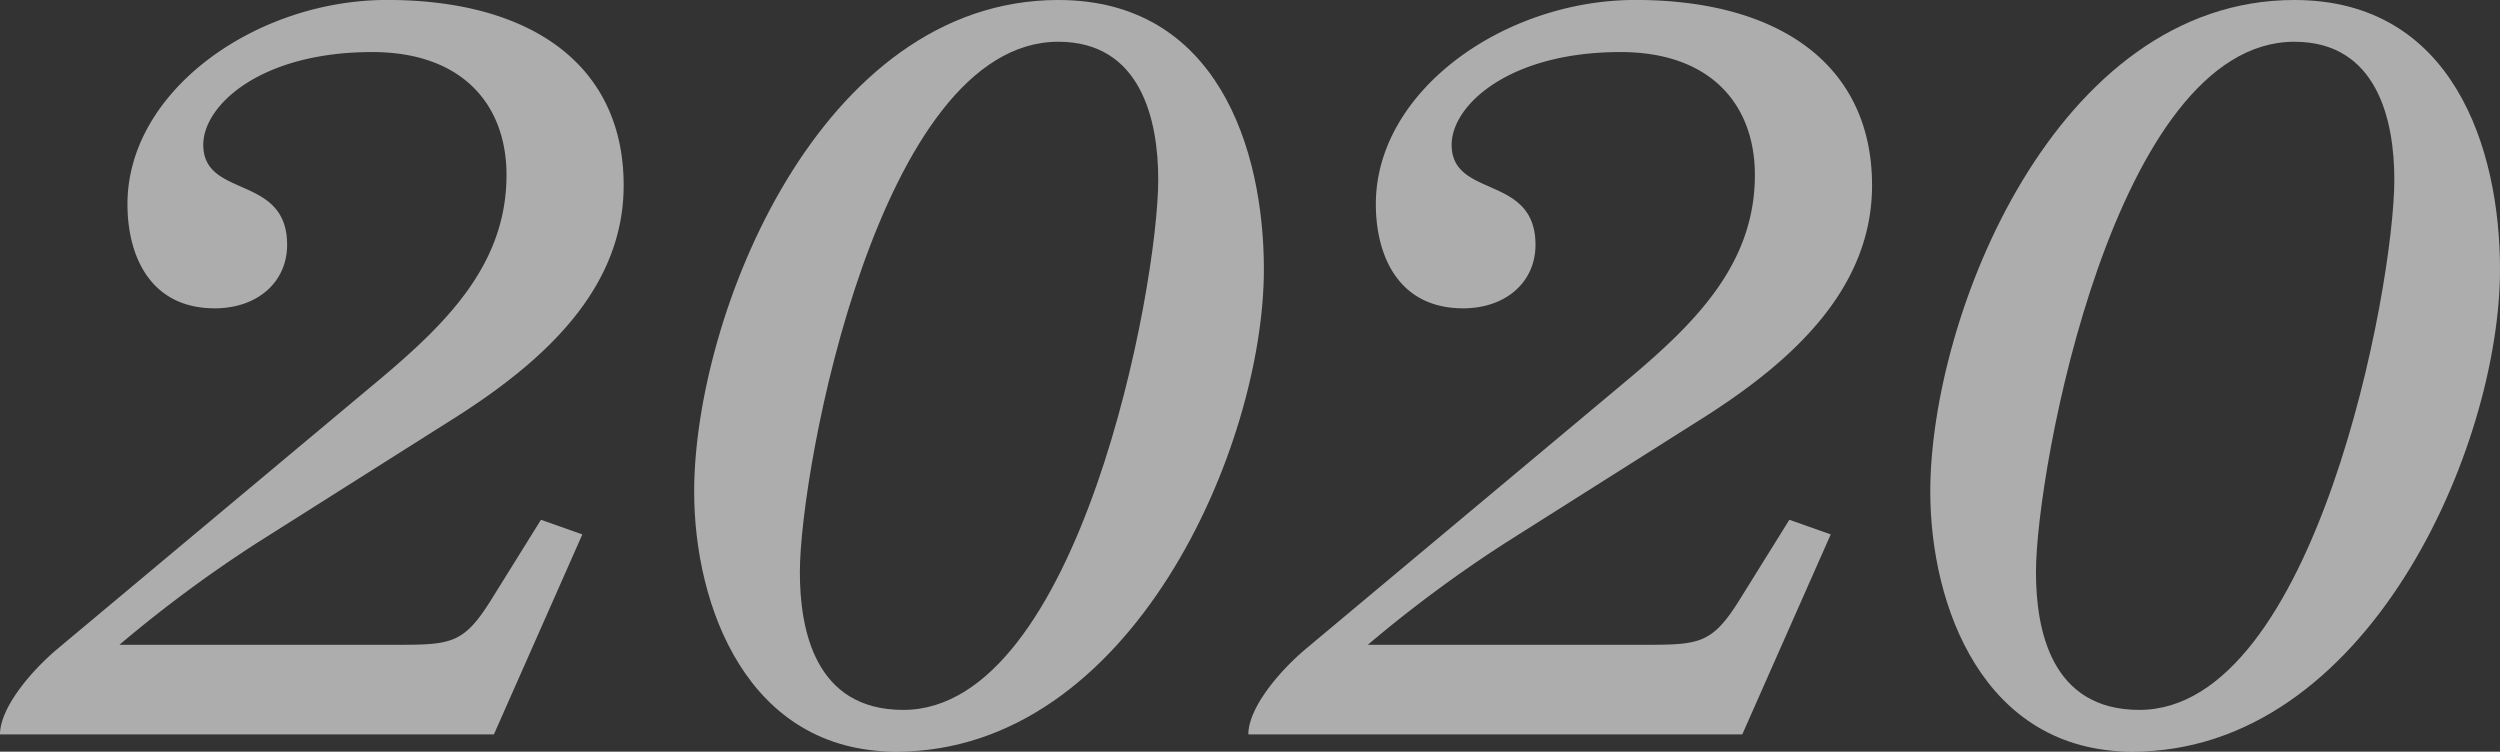
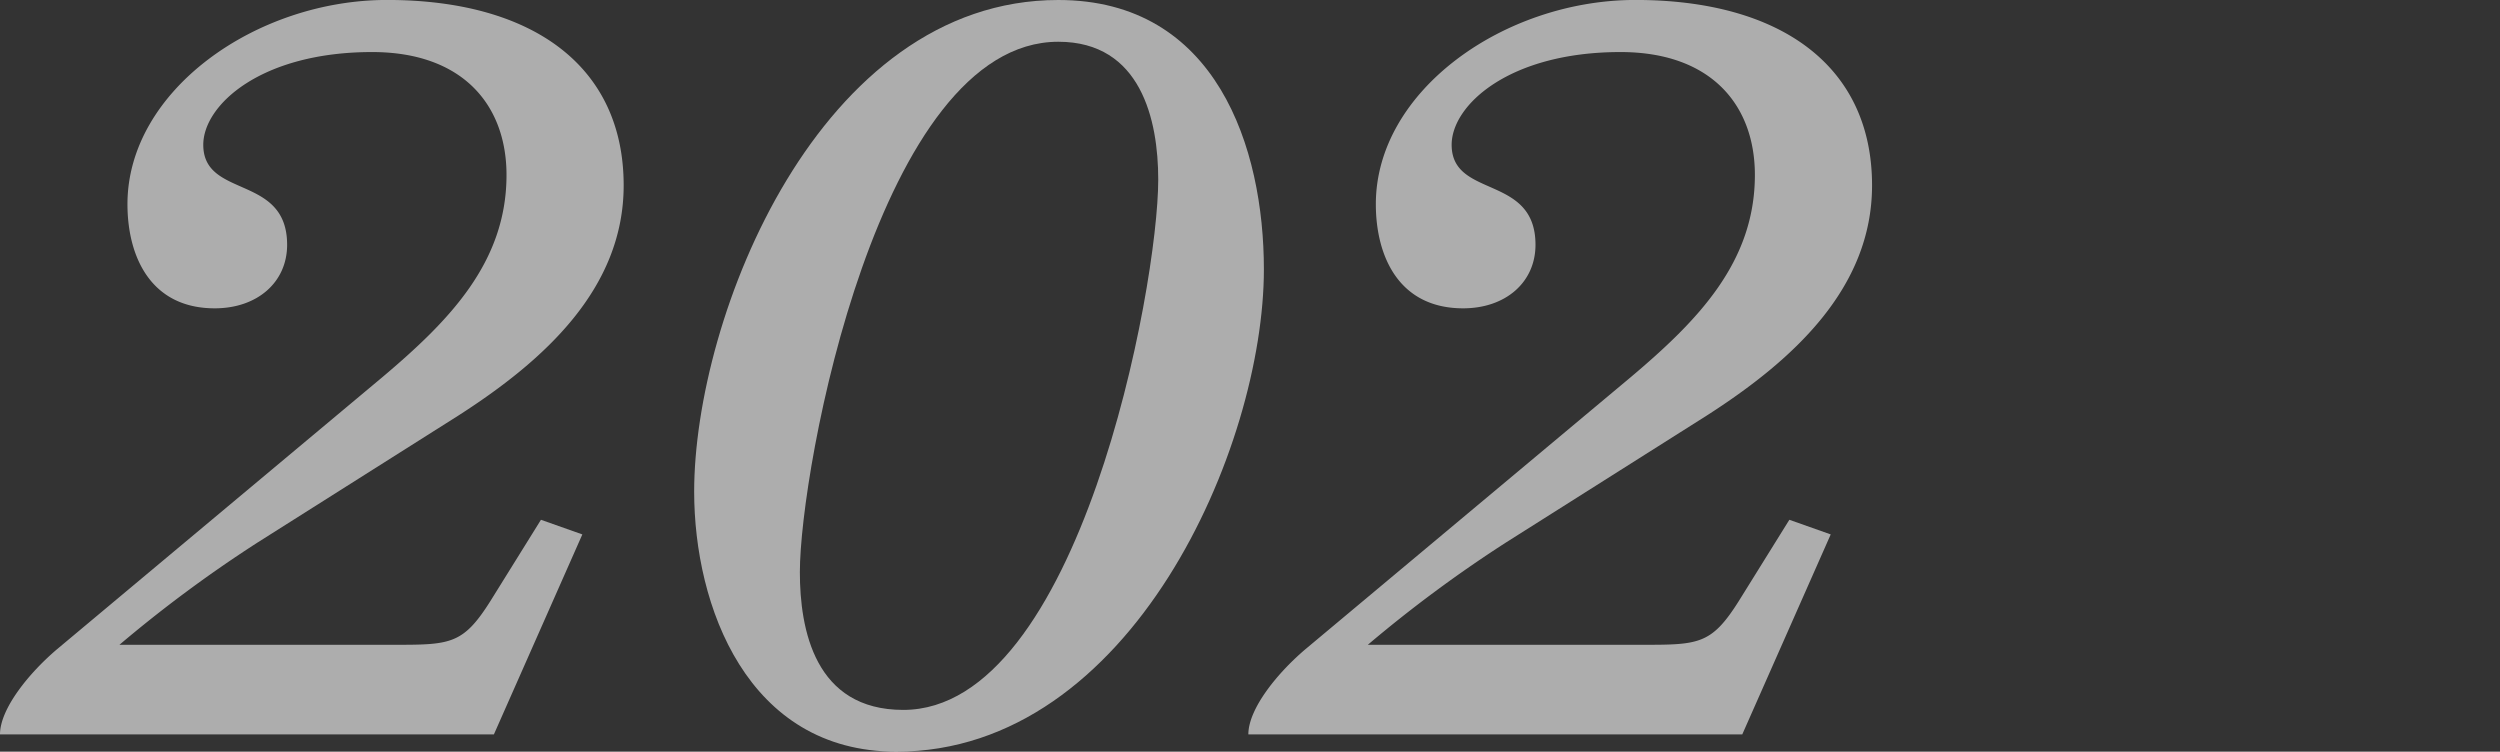
<svg xmlns="http://www.w3.org/2000/svg" width="258" height="77.572" viewBox="0 0 258 77.572">
  <rect x="0" y="0" width="258" height="77.572" fill="#333333" stroke="none" />
  <g transform="translate(314.736 -574.21)">
    <path d="M-254.638,629.362-263.766,650h-50.97c0-2.688,3.082-6.45,6.045-8.923l33.427-27.952c6.876-5.805,12.8-11.826,12.8-20.857,0-7.2-4.5-12.686-13.869-12.686-11.5,0-17.425,5.484-17.425,9.568,0,5.59,8.653,3.01,8.653,10.321,0,3.871-3.082,6.558-7.468,6.558-6.638,0-9.009-5.375-9.009-10.751,0-11.718,13.276-21.072,26.79-21.072,14.936,0,24.418,6.773,24.418,19.136,0,10.643-8.179,18.062-17.069,23.76l-20.744,13.115a135.817,135.817,0,0,0-14.224,10.536H-274.2c5.927,0,7.23,0,10.075-4.516l5.216-8.386Z" fill="rgba(255,255,255,0.6)" />
    <path d="M-155.613,602.007c0,18.316-13.632,49.775-37.932,49.775-15.41,0-20.863-15.084-20.863-26.827,0-18.1,12.921-50.745,37.577-50.745C-160.473,574.21-155.613,589.509-155.613,602.007ZM-203.5,633.251c0,5.925,1.541,14.221,10.669,14.221,18.137,0,26.315-43.634,26.315-54.731,0-6.141-1.778-14.222-10.312-14.222C-195.323,578.519-203.5,622.585-203.5,633.251Z" transform="translate(-28.69)" fill="rgba(255,255,255,0.6)" />
    <path d="M-75.56,629.362-84.688,650h-50.971c0-2.688,3.083-6.45,6.046-8.923l33.427-27.952c6.876-5.805,12.8-11.826,12.8-20.857,0-7.2-4.5-12.686-13.869-12.686-11.5,0-17.425,5.484-17.425,9.568,0,5.59,8.653,3.01,8.653,10.321,0,3.871-3.082,6.558-7.467,6.558-6.639,0-9.009-5.375-9.009-10.751,0-11.718,13.276-21.072,26.79-21.072,14.936,0,24.419,6.773,24.419,19.136,0,10.643-8.18,18.062-17.07,23.76l-20.744,13.115a135.818,135.818,0,0,0-14.224,10.536h28.211c5.928,0,7.232,0,10.076-4.516l5.216-8.386Z" transform="translate(-50.246)" fill="rgba(255,255,255,0.6)" />
-     <path d="M23.465,602.007c0,18.316-13.632,49.775-37.932,49.775-15.41,0-20.863-15.084-20.863-26.827,0-18.1,12.921-50.745,37.576-50.745C18.605,574.21,23.465,589.509,23.465,602.007Zm-47.888,31.244c0,5.925,1.541,14.221,10.668,14.221,18.137,0,26.315-43.634,26.315-54.731,0-6.141-1.778-14.222-10.313-14.222C-16.245,578.519-24.424,622.585-24.424,633.251Z" transform="translate(-80.201)" fill="rgba(255,255,255,0.6)" />
  </g>
</svg>